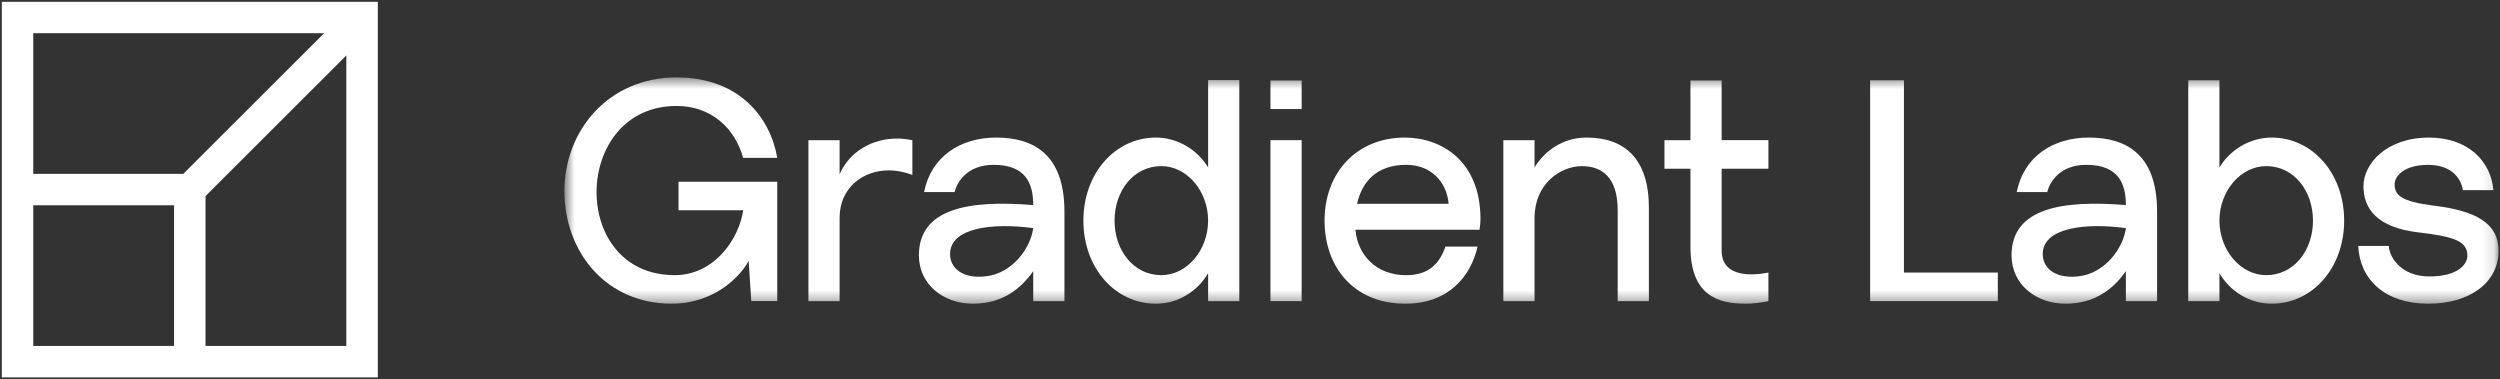
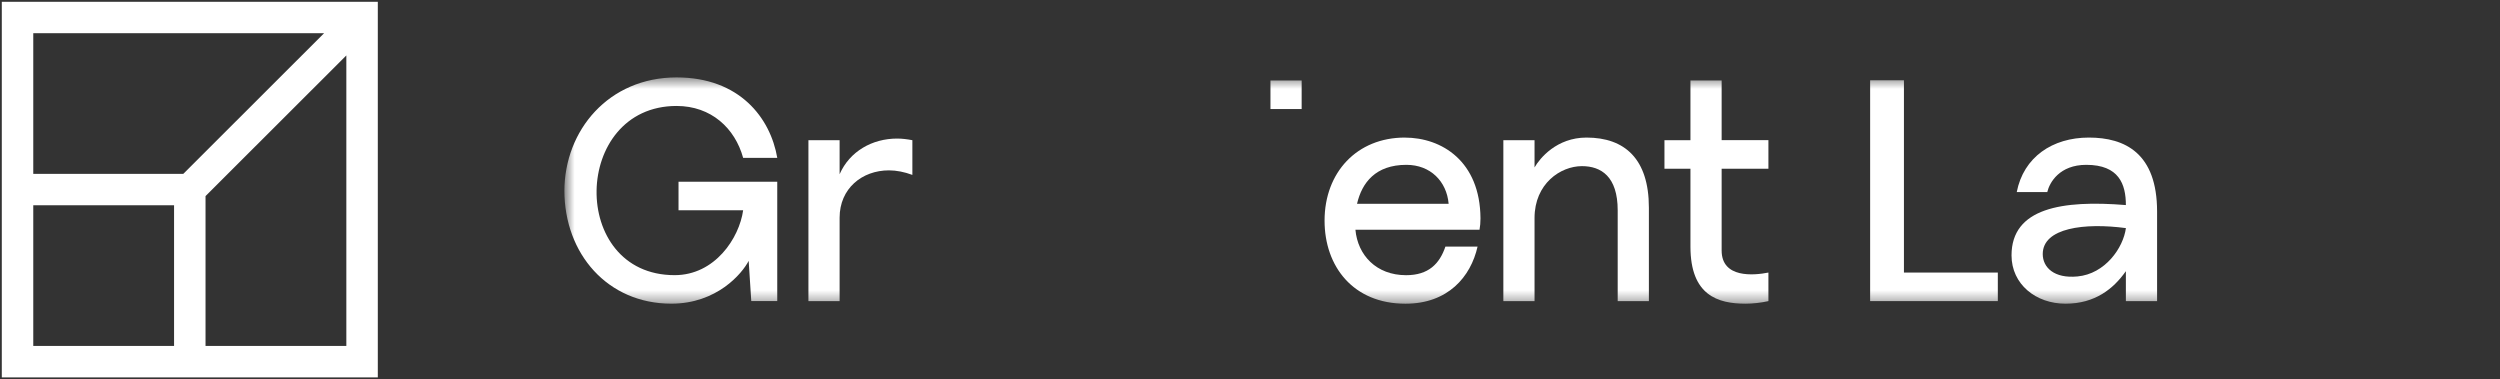
<svg xmlns="http://www.w3.org/2000/svg" width="211" height="32" viewBox="0 0 211 32" fill="none">
  <rect x="0" y="0" width="211" height="32" fill="#333333" stroke="none" />
  <g clip-path="url(#clip0_12581_29358)">
    <path fill-rule="evenodd" clip-rule="evenodd" d="M31.887 31.85H0.152V0.15H31.887V31.85ZM17.347 16.549V29.197H29.231V4.679L17.347 16.549ZM2.808 29.196H14.691V17.326H2.808V29.196ZM2.808 14.674H15.469L27.353 2.803H2.808V14.674Z" fill="white" />
    <mask id="mask0_12581_29358" style="mask-type:luminance" maskUnits="userSpaceOnUse" x="47" y="6" width="164" height="20">
      <path d="M210.88 6.533H47.633V25.633H210.88V6.533Z" fill="white" />
    </mask>
    <g mask="url(#mask0_12581_29358)">
      <path d="M70.863 14.706V11.831H68.231V25.415H70.863V18.376C70.863 15.911 72.754 14.378 75.03 14.378C75.66 14.378 76.346 14.515 77.004 14.762V11.832C76.564 11.75 76.154 11.695 75.715 11.695C73.631 11.695 71.713 12.763 70.862 14.707L70.863 14.706Z" fill="white" />
-       <path d="M101.965 14.131C101.088 12.679 99.442 11.611 97.551 11.611C94.151 11.611 91.438 14.595 91.438 18.622C91.438 22.649 94.151 25.634 97.551 25.634C99.442 25.634 101.088 24.566 101.965 23.059V25.414H104.598V6.76H101.965V14.131ZM98.016 23.222C95.658 23.222 94.069 21.113 94.069 18.621C94.069 16.128 95.659 14.02 98.016 14.02C100.182 14.02 101.964 16.128 101.964 18.621C101.964 21.113 100.182 23.222 98.016 23.222Z" fill="white" />
-       <path d="M109.859 11.83H107.227V25.414H109.859V11.83Z" fill="white" />
      <path d="M109.859 6.793H107.227V9.203H109.859V6.793Z" fill="white" />
      <path d="M118.565 11.611C114.535 11.611 111.793 14.541 111.793 18.623C111.793 22.483 114.206 25.634 118.62 25.634C122.212 25.634 124.131 23.361 124.706 20.815H121.992C121.498 22.267 120.566 23.226 118.675 23.226C116.152 23.226 114.59 21.528 114.398 19.391H124.871C124.926 19.061 124.953 18.816 124.953 18.432C124.926 13.612 121.691 11.613 118.565 11.613V11.611ZM114.534 17.198C114.946 15.419 116.097 13.912 118.701 13.912C120.73 13.912 122.101 15.309 122.265 17.198H114.534Z" fill="white" />
      <path d="M133.902 11.611C131.379 11.611 129.955 13.363 129.515 14.131V11.831H126.883V25.415H129.515V18.403C129.515 15.501 131.709 14.022 133.518 14.022C135.134 14.022 136.533 14.898 136.533 17.747V25.415H139.166V17.527C139.166 13.42 137.137 11.611 133.902 11.611Z" fill="white" />
      <path d="M145.306 6.793H142.674V11.831H140.48V14.242H142.674V20.814C142.674 24.922 144.977 25.633 147.335 25.633C147.91 25.633 148.651 25.551 149.254 25.414V23.004C148.02 23.25 145.306 23.497 145.306 21.142V14.24H149.254V11.83H145.306V6.793Z" fill="white" />
      <path d="M160.692 6.775H157.84V25.413H168.616V23.004H160.692V6.775Z" fill="white" />
-       <path d="M191.735 11.611C189.843 11.611 188.198 12.679 187.321 14.131V6.775H184.688V25.415H187.321V23.059C188.198 24.566 189.843 25.634 191.735 25.634C195.135 25.634 197.847 22.649 197.847 18.623C197.847 14.596 195.134 11.611 191.735 11.611ZM191.267 23.222C189.102 23.222 187.321 21.114 187.321 18.621C187.321 16.129 189.102 14.02 191.267 14.02C193.626 14.02 195.216 16.129 195.216 18.621C195.216 21.114 193.624 23.222 191.267 23.222Z" fill="white" />
-       <path d="M205.452 17.363C202.628 17.007 202.106 16.46 202.106 15.556C202.106 14.845 202.93 13.914 204.931 13.914C207.178 13.914 207.78 15.366 207.863 16.05H210.441C210.249 13.64 208.331 11.613 205.013 11.613C201.393 11.613 199.475 13.832 199.475 15.721C199.475 17.61 200.625 19.199 204.08 19.609C207.069 19.965 208.248 20.32 208.248 21.58C208.248 22.265 207.509 23.332 205.04 23.332C202.572 23.332 201.64 21.608 201.613 20.758H199.035C199.173 23.633 201.338 25.633 204.931 25.633C208.522 25.633 210.88 23.799 210.88 21.169C210.88 18.869 209.017 17.8 205.452 17.363Z" fill="white" />
-       <path d="M84.08 11.611C81.01 11.611 78.569 13.254 77.994 16.212H80.57C80.763 15.391 81.612 13.912 83.86 13.912C86.629 13.912 87.205 15.554 87.205 17.308C81.832 16.869 77.555 17.555 77.555 21.553C77.555 23.99 79.611 25.633 82.106 25.633C84.602 25.633 86.157 24.374 87.205 22.887V25.413H89.838V17.855C89.838 12.926 87.124 11.611 84.08 11.611ZM83.119 23.332C81.145 23.524 80.186 22.566 80.186 21.443C80.186 19.224 83.723 18.786 87.205 19.252C86.985 20.922 85.451 23.113 83.121 23.332H83.119Z" fill="white" />
      <path d="M176.3 11.611C173.229 11.611 170.788 13.254 170.213 16.212H172.789C172.982 15.391 173.831 13.912 176.08 13.912C178.847 13.912 179.424 15.554 179.424 17.308C174.05 16.869 169.773 17.555 169.773 21.553C169.773 23.99 171.83 25.633 174.326 25.633C176.821 25.633 178.376 24.374 179.424 22.887V25.413H182.058V17.855C182.058 12.926 179.344 11.611 176.3 11.611ZM175.34 23.332C173.366 23.524 172.407 22.566 172.407 21.443C172.407 19.224 175.944 18.786 179.426 19.252C179.206 20.922 177.672 23.113 175.342 23.332H175.34Z" fill="white" />
      <path d="M57.267 17.745H62.722C62.393 20.101 60.337 23.223 56.937 23.223C47.982 23.223 48.275 8.943 57.102 8.943C60.035 8.943 62.036 10.833 62.722 13.325H65.602C65.026 9.957 62.422 6.533 57.102 6.533C51.38 6.533 47.633 10.991 47.633 16.148V16.062C47.633 21.425 51.283 25.631 56.662 25.631C60.502 25.631 62.64 23.084 63.188 22.016L63.407 25.412H65.6V15.336H57.267V17.747V17.745Z" fill="white" />
    </g>
  </g>
  <defs>
    <clipPath id="clip0_12581_29358">
      <rect width="211" height="32" fill="white" />
    </clipPath>
  </defs>
</svg>